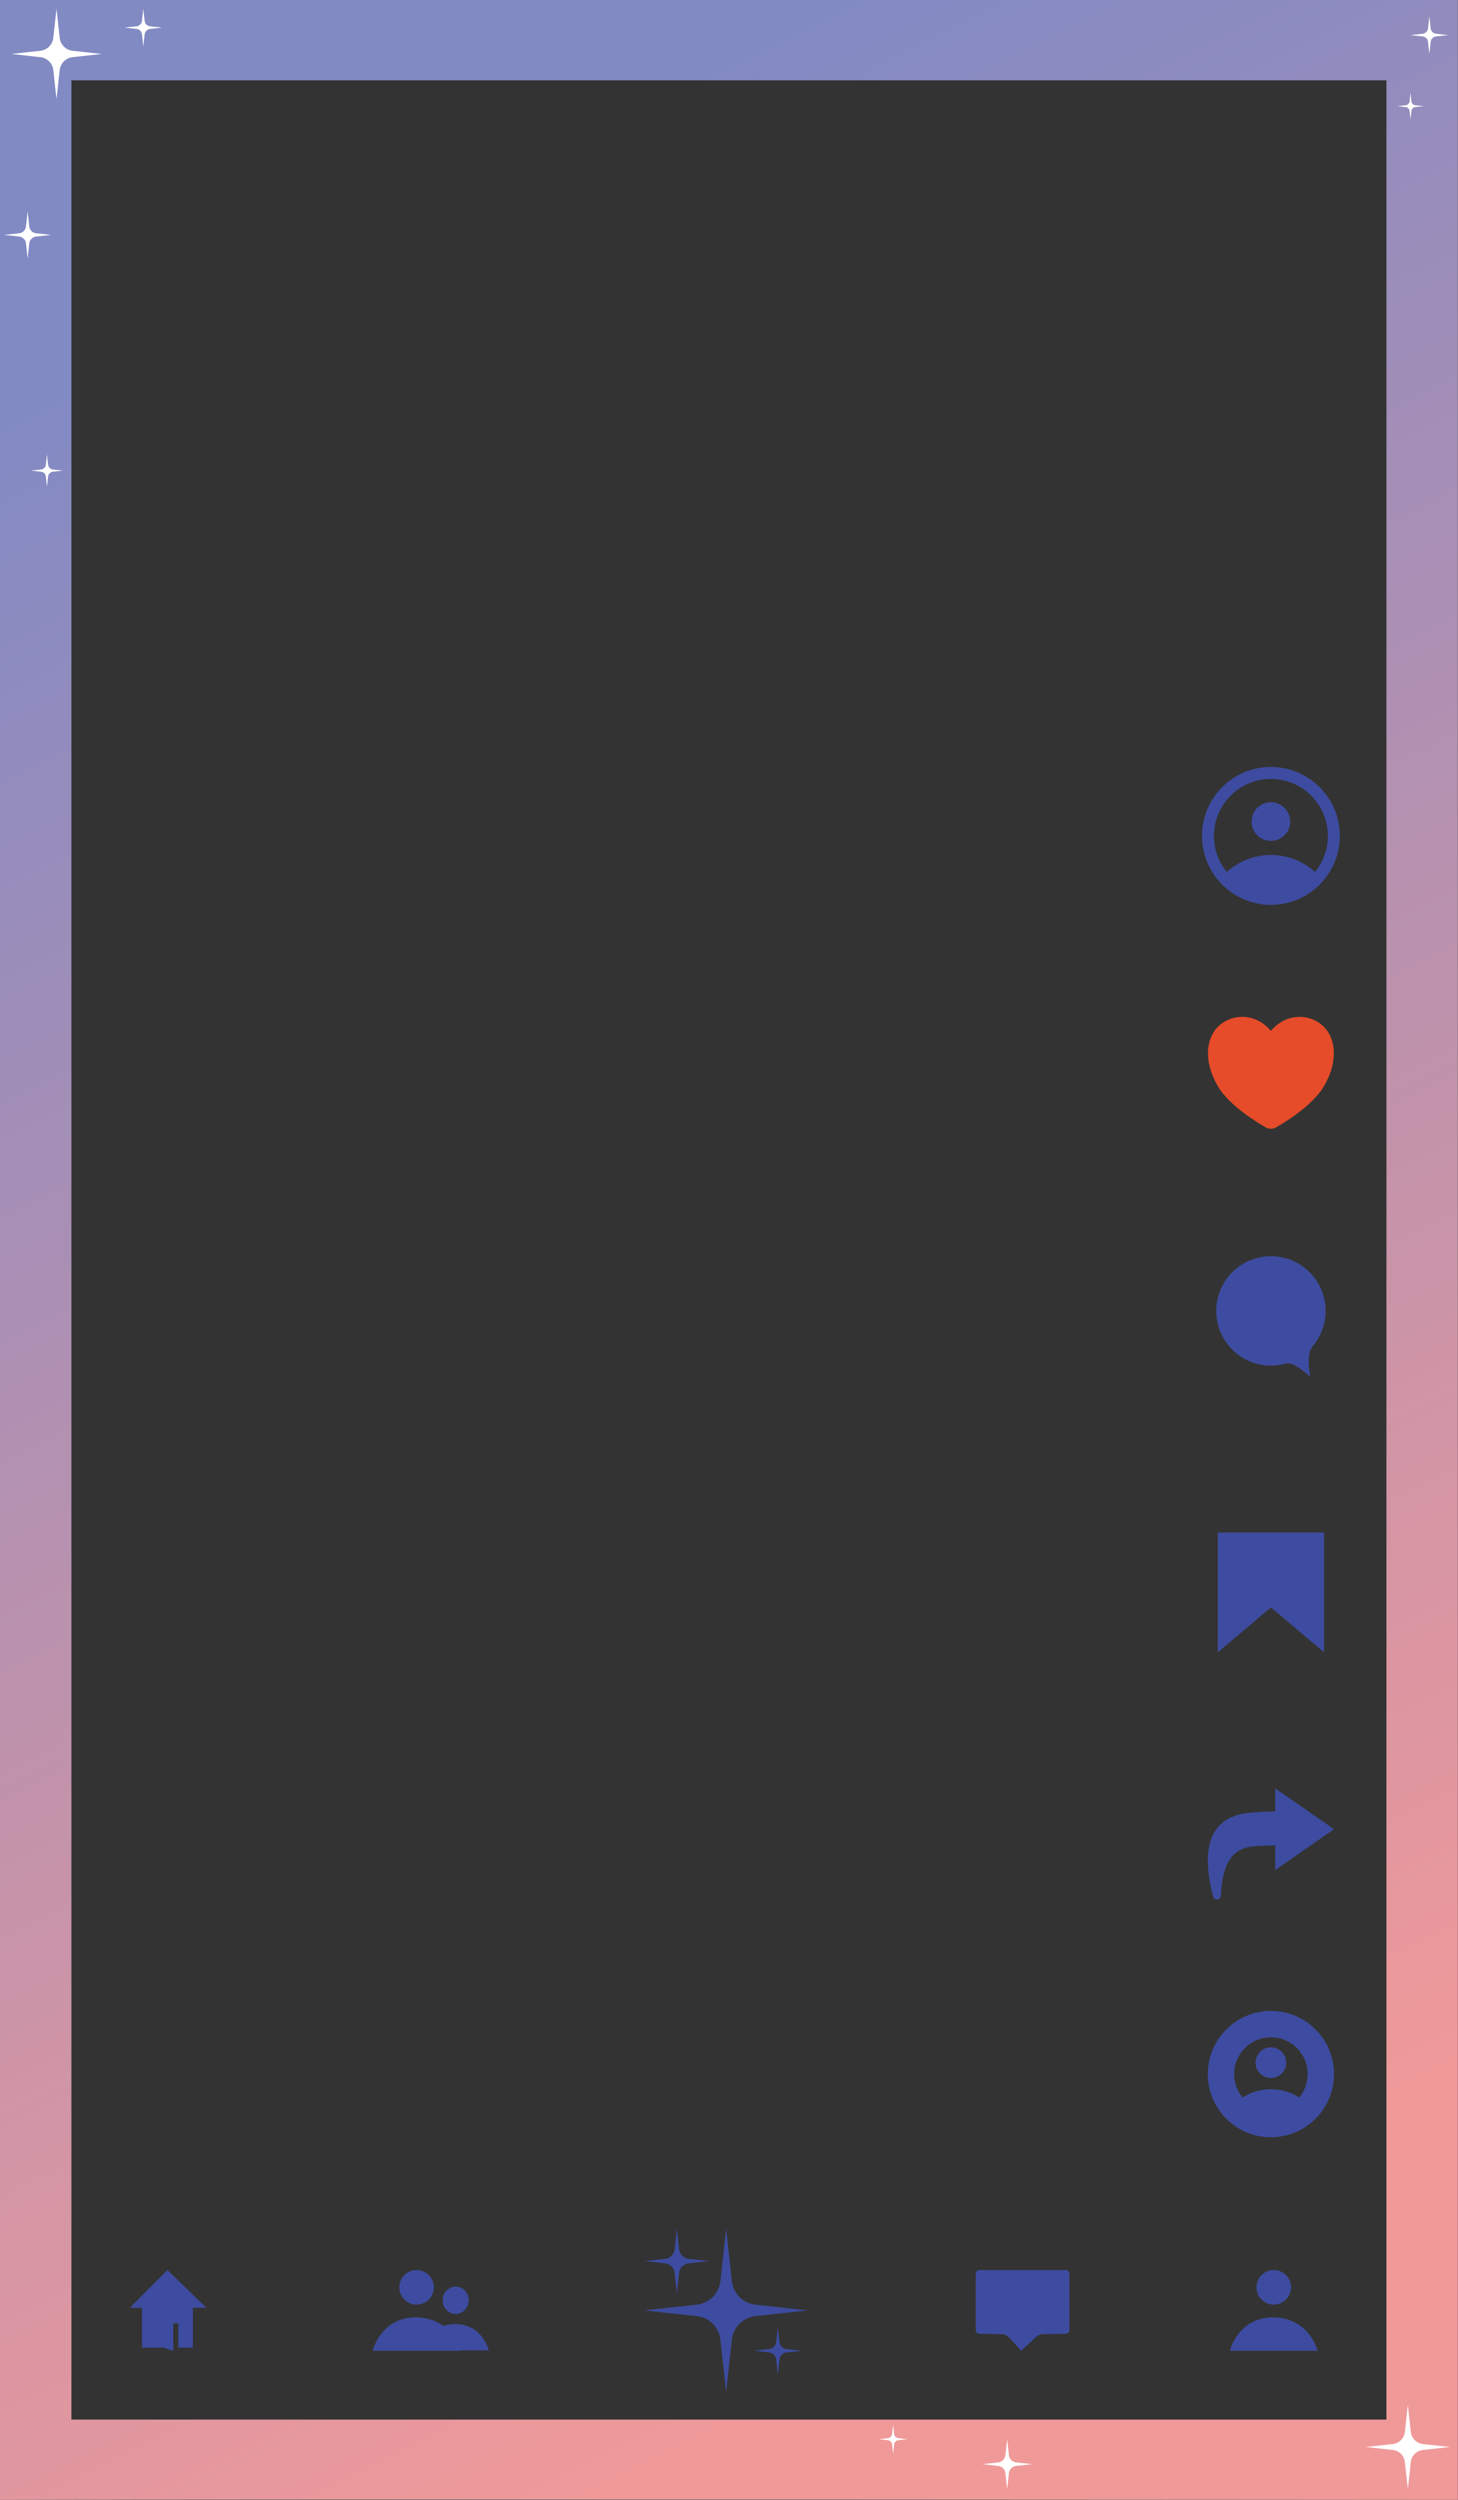
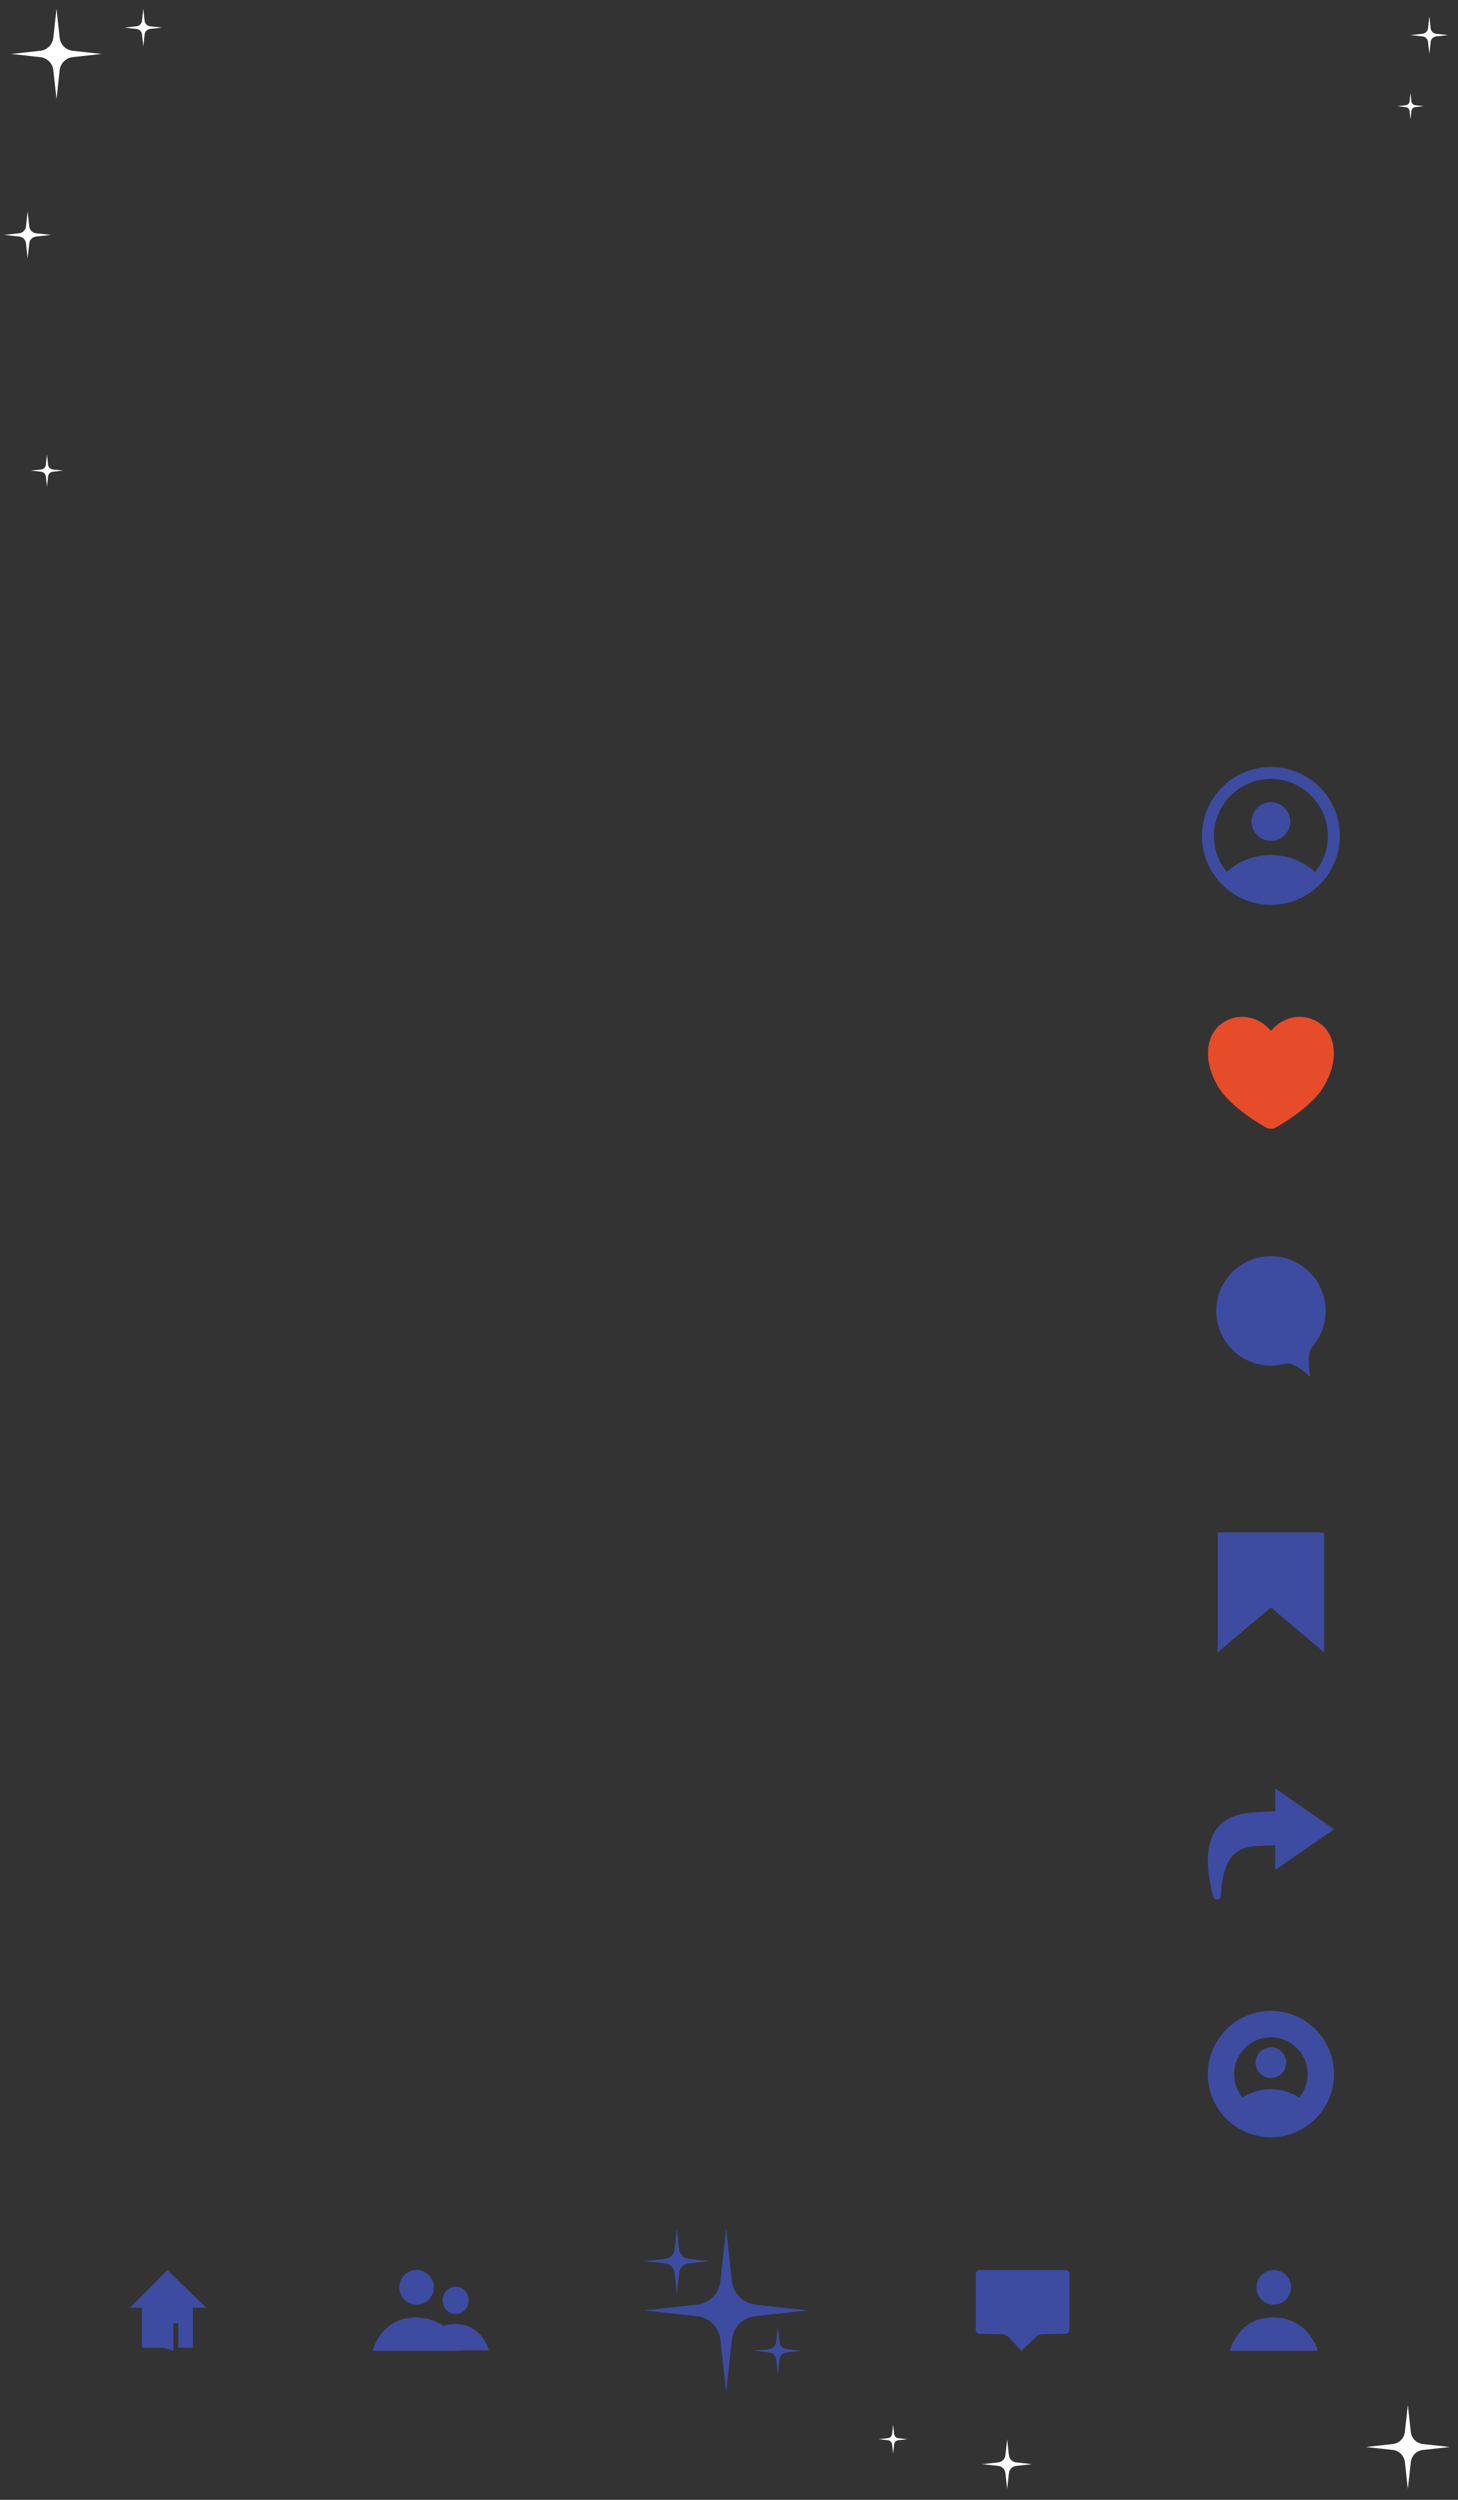
<svg xmlns="http://www.w3.org/2000/svg" xmlns:xlink="http://www.w3.org/1999/xlink" clip-rule="evenodd" fill-rule="evenodd" height="500.0" preserveAspectRatio="xMidYMid meet" stroke-linejoin="round" stroke-miterlimit="2" version="1.0" viewBox="0.0 0.0 291.8 500.0" width="291.8" zoomAndPan="magnify">
  <rect x="0.0" y="0.0" width="291.8" height="500.0" fill="#333333" stroke="none" />
-   <path d="M291.769,0l-291.769,0l-0,500c51.702,-0.192 291.769,-0 291.769,-0l0,-500Zm-14.293,16.059l-263.183,0l-0,467.882l263.183,-0l0,-467.882Z" fill="url(#a)" />
  <g id="change1_1">
    <path d="M254.356,402.203c6.973,0 12.634,5.661 12.634,12.634c-0,6.973 -5.661,12.634 -12.634,12.634c-6.973,0 -12.634,-5.661 -12.634,-12.634c-0,-6.973 5.661,-12.634 12.634,-12.634Zm5.664,17.326c1.057,-1.274 1.692,-2.909 1.692,-4.692c-0,-4.06 -3.296,-7.356 -7.356,-7.356c-4.06,-0 -7.357,3.296 -7.357,7.356c0,1.783 0.636,3.418 1.692,4.692c1.633,-1.056 3.578,-1.668 5.665,-1.668c2.087,-0 4.031,0.612 5.664,1.668Zm-5.664,-10.04c1.693,-0 3.068,1.375 3.068,3.069c0,1.693 -1.375,3.068 -3.068,3.068c-1.694,0 -3.069,-1.375 -3.069,-3.068c-0,-1.694 1.375,-3.069 3.069,-3.069Zm-8.217,60.69c-0,0 1.644,-6.783 8.788,-6.672c7.144,0.112 8.788,6.672 8.788,6.672l-17.576,0Zm8.788,-16.15c1.91,-0 3.461,1.55 3.461,3.461c0,1.91 -1.551,3.461 -3.461,3.461c-1.91,-0 -3.461,-1.551 -3.461,-3.461c-0,-1.911 1.551,-3.461 3.461,-3.461Zm-162.792,16.073c0.014,0.05 0.021,0.077 0.021,0.077l-17.577,0c0,0 1.645,-6.783 8.789,-6.672c2.333,0.037 4.08,0.761 5.374,1.721c0.703,-0.258 1.517,-0.408 2.457,-0.393c5.397,0.088 6.639,5.267 6.639,5.267l-5.703,-0Zm-8.767,-16.073c1.91,-0 3.461,1.55 3.461,3.461c-0,1.91 -1.551,3.461 -3.461,3.461c-1.911,-0 -3.461,-1.551 -3.461,-3.461c-0,-1.911 1.55,-3.461 3.461,-3.461Zm7.831,3.324c1.443,-0 2.615,1.224 2.615,2.732c-0,1.508 -1.172,2.732 -2.615,2.732c-1.443,0 -2.614,-1.224 -2.614,-2.732c-0,-1.508 1.171,-2.732 2.614,-2.732Zm163.157,-303.951c7.611,-0 13.791,6.18 13.791,13.791c0,7.612 -6.18,13.792 -13.791,13.792c-7.612,0 -13.792,-6.18 -13.792,-13.792c0,-7.611 6.18,-13.791 13.792,-13.791Zm8.828,21c1.607,-1.965 2.571,-4.475 2.571,-7.209c0,-6.291 -5.108,-11.399 -11.399,-11.399c-6.292,-0 -11.4,5.108 -11.4,11.399c0,2.734 0.964,5.244 2.571,7.209c2.337,-2.112 5.434,-3.398 8.829,-3.398c3.394,-0 6.491,1.286 8.828,3.398Zm-8.828,-13.948c2.134,-0 3.867,1.733 3.867,3.867c-0,2.134 -1.733,3.867 -3.867,3.867c-2.135,-0 -3.867,-1.733 -3.867,-3.867c-0,-2.134 1.732,-3.867 3.867,-3.867Zm-41.092,293.575c0.424,-0 0.768,0.343 0.768,0.767l-0,11.221c-0,0.419 -0.336,0.76 -0.754,0.767l-4.453,0.079c-0.651,0 -1.271,0.281 -1.701,0.77l-2.731,2.546l-2.21,-2.389c-0.426,-0.583 -1.105,-0.927 -1.826,-0.927l-4.328,-0.078c-0.418,-0.008 -0.754,-0.349 -0.754,-0.768l0,-11.221c0,-0.424 0.344,-0.767 0.768,-0.767l17.221,-0Zm35.301,-91.243c1.766,-0.367 6.645,-0.49 6.645,-0.49l-0,-4.61l11.78,8.176l-11.78,8.177l-0,-4.94c-0,-0 -3.328,0.08 -4.284,0.184c-1.401,0.154 -2.742,0.528 -3.835,1.517c-1.525,1.379 -2.538,3.889 -2.743,8.372c-0.018,0.389 -0.317,0.707 -0.704,0.748c-0.387,0.041 -0.747,-0.206 -0.846,-0.582c-1.956,-7.398 -1.019,-11.586 0.994,-13.925c1.263,-1.468 2.967,-2.252 4.773,-2.627Zm5.791,-111.538c6.042,0 10.947,4.906 10.947,10.948c0,2.706 -0.983,5.184 -2.613,7.095c-1.404,1.648 -0.438,6.117 -0.438,6.117c0,-0 -3.263,-3.145 -4.903,-2.679c-0.952,0.27 -1.956,0.415 -2.993,0.415c-6.043,-0 -10.948,-4.906 -10.948,-10.948c-0,-6.042 4.905,-10.948 10.948,-10.948Zm10.644,55.275l0,23.963l-10.644,-8.986l-10.645,8.986l0,-23.963l21.289,0Zm-119.674,171.928l-1.147,-10.489c-0.132,-1.204 -0.671,-2.328 -1.527,-3.184c-0.857,-0.857 -1.98,-1.395 -3.185,-1.527l-10.489,-1.147l10.489,-1.147c1.205,-0.132 2.328,-0.67 3.185,-1.527c0.856,-0.857 1.395,-1.98 1.527,-3.184l1.147,-10.49l1.147,10.49c0.131,1.204 0.67,2.327 1.527,3.184c0.856,0.857 1.979,1.395 3.184,1.527l10.489,1.147l-10.489,1.147c-1.205,0.132 -2.328,0.67 -3.184,1.527c-0.857,0.856 -1.396,1.98 -1.527,3.184l-1.147,10.489Zm10.348,-3.455l-0.338,-3.091c-0.038,-0.355 -0.197,-0.686 -0.45,-0.938c-0.252,-0.252 -0.583,-0.411 -0.938,-0.45l-3.09,-0.338l3.09,-0.338c0.355,-0.039 0.686,-0.197 0.938,-0.45c0.253,-0.252 0.412,-0.583 0.45,-0.938l0.338,-3.09l0.338,3.09c0.039,0.355 0.198,0.686 0.45,0.938c0.252,0.253 0.583,0.411 0.938,0.45l3.091,0.338l-3.091,0.338c-0.355,0.039 -0.686,0.198 -0.938,0.45c-0.252,0.252 -0.411,0.583 -0.45,0.938l-0.338,3.091Zm-20.207,-16.261l-0.455,-4.164c-0.052,-0.478 -0.266,-0.924 -0.606,-1.264c-0.34,-0.34 -0.786,-0.554 -1.264,-0.606l-4.164,-0.455l4.164,-0.456c0.478,-0.052 0.924,-0.266 1.264,-0.606c0.34,-0.34 0.554,-0.786 0.606,-1.264l0.455,-4.164l0.456,4.164c0.052,0.478 0.266,0.924 0.606,1.264c0.34,0.34 0.786,0.554 1.264,0.606l4.163,0.456l-4.163,0.455c-0.478,0.052 -0.924,0.266 -1.264,0.606c-0.34,0.34 -0.554,0.786 -0.606,1.264l-0.456,4.164Zm-107.054,2.864c-1.45,-0.003 -2.414,-0.01 -2.399,-0.025l7.497,-7.545l7.781,7.543c0,-0 -1.088,0.004 -2.683,0.009l-0,7.973l-2.92,-0l0,-4.826l-1.013,-0l-0,5.451l-2.052,-0.625l-4.211,-0l0,-7.955Z" fill="#3d4ca0" />
  </g>
  <g id="change2_1">
    <path d="M254.355,206.185c0.78,-0.916 1.635,-1.568 2.498,-2.011c2.806,-1.442 5.838,-0.771 7.734,0.85c2.832,2.421 3.279,7.251 0.468,12.075c-1.709,3.12 -6.023,6.313 -9.672,8.392c-0.637,0.364 -1.419,0.364 -2.056,0c-3.643,-2.075 -7.948,-5.26 -9.659,-8.369c-2.825,-4.844 -2.379,-9.676 0.455,-12.098c1.896,-1.621 4.928,-2.292 7.734,-0.85c0.863,0.443 1.718,1.095 2.498,2.011Z" fill="#e64c29" />
  </g>
  <g id="change3_1">
-     <path d="M11.307,19.839l-0.635,-5.804c-0.072,-0.666 -0.37,-1.288 -0.844,-1.761c-0.474,-0.474 -1.096,-0.772 -1.762,-0.845l-5.803,-0.635l5.803,-0.634c0.666,-0.073 1.288,-0.371 1.762,-0.845c0.474,-0.474 0.772,-1.096 0.844,-1.762l0.635,-5.803l0.635,5.803c0.072,0.666 0.37,1.288 0.844,1.762c0.474,0.474 1.096,0.772 1.762,0.845l5.803,0.634l-5.803,0.635c-0.666,0.073 -1.288,0.371 -1.762,0.845c-0.474,0.473 -0.772,1.095 -0.844,1.761l-0.635,5.804Zm17.373,-18.089l0.265,2.421c0.031,0.278 0.155,0.537 0.353,0.735c0.197,0.198 0.457,0.322 0.735,0.352l2.421,0.265l-2.421,0.265c-0.278,0.03 -0.538,0.155 -0.735,0.352c-0.198,0.198 -0.322,0.458 -0.353,0.735l-0.265,2.422l-0.264,-2.422c-0.031,-0.277 -0.155,-0.537 -0.353,-0.735c-0.198,-0.197 -0.457,-0.322 -0.735,-0.352l-2.421,-0.265l2.421,-0.265c0.278,-0.03 0.537,-0.154 0.735,-0.352c0.198,-0.198 0.322,-0.457 0.353,-0.735l0.264,-2.421Zm257.386,1.497l0.265,2.421c0.03,0.278 0.154,0.538 0.352,0.735c0.198,0.198 0.457,0.322 0.735,0.353l2.421,0.265l-2.421,0.264c-0.278,0.031 -0.537,0.155 -0.735,0.353c-0.198,0.198 -0.322,0.457 -0.352,0.735l-0.265,2.421l-0.265,-2.421c-0.03,-0.278 -0.155,-0.537 -0.352,-0.735c-0.198,-0.198 -0.457,-0.322 -0.735,-0.353l-2.422,-0.264l2.422,-0.265c0.278,-0.031 0.537,-0.155 0.735,-0.353c0.197,-0.197 0.322,-0.457 0.352,-0.735l0.265,-2.421Zm-3.774,15.327l0.187,1.708c0.022,0.196 0.109,0.379 0.249,0.519c0.139,0.139 0.322,0.227 0.518,0.248l1.709,0.187l-1.709,0.187c-0.196,0.022 -0.379,0.109 -0.518,0.249c-0.14,0.139 -0.227,0.322 -0.249,0.518l-0.187,1.709l-0.187,-1.709c-0.021,-0.196 -0.109,-0.379 -0.248,-0.518c-0.14,-0.14 -0.323,-0.227 -0.519,-0.249l-1.708,-0.187l1.708,-0.187c0.196,-0.021 0.379,-0.109 0.519,-0.248c0.139,-0.14 0.227,-0.323 0.248,-0.519l0.187,-1.708Zm-276.763,23.705l0.33,3.02c0.038,0.346 0.193,0.669 0.44,0.916c0.247,0.247 0.57,0.402 0.917,0.44l3.019,0.33l-3.019,0.33c-0.347,0.038 -0.67,0.193 -0.917,0.439c-0.247,0.247 -0.402,0.57 -0.44,0.917l-0.33,3.019l-0.33,-3.019c-0.038,-0.347 -0.193,-0.67 -0.439,-0.917c-0.247,-0.246 -0.57,-0.401 -0.917,-0.439l-3.019,-0.33l3.019,-0.33c0.347,-0.038 0.67,-0.193 0.917,-0.44c0.246,-0.247 0.401,-0.57 0.439,-0.916l0.33,-3.02Zm3.874,48.611l0.227,2.076c0.026,0.239 0.133,0.461 0.302,0.631c0.17,0.169 0.392,0.276 0.631,0.302l2.077,0.227l-2.077,0.227c-0.239,0.026 -0.461,0.133 -0.631,0.303c-0.169,0.169 -0.276,0.392 -0.302,0.63l-0.227,2.077l-0.227,-2.077c-0.026,-0.238 -0.133,-0.461 -0.303,-0.63c-0.169,-0.17 -0.392,-0.277 -0.63,-0.303l-2.077,-0.227l2.077,-0.227c0.238,-0.026 0.461,-0.133 0.63,-0.302c0.17,-0.17 0.277,-0.392 0.303,-0.631l0.227,-2.076Zm192.169,396.978l0.35,3.203c0.04,0.367 0.204,0.71 0.466,0.972c0.262,0.261 0.605,0.426 0.972,0.466l3.203,0.35l-3.203,0.35c-0.367,0.041 -0.71,0.205 -0.972,0.467c-0.262,0.261 -0.426,0.604 -0.466,0.972l-0.35,3.202l-0.351,-3.202c-0.04,-0.368 -0.204,-0.711 -0.466,-0.972c-0.261,-0.262 -0.604,-0.426 -0.972,-0.467l-3.203,-0.35l3.203,-0.35c0.368,-0.04 0.711,-0.205 0.972,-0.466c0.262,-0.262 0.426,-0.605 0.466,-0.972l0.351,-3.203Zm-22.827,-2.899l0.204,1.86c0.023,0.214 0.119,0.413 0.271,0.565c0.151,0.152 0.351,0.247 0.564,0.27l1.86,0.204l-1.86,0.203c-0.213,0.024 -0.413,0.119 -0.564,0.271c-0.152,0.152 -0.248,0.351 -0.271,0.565l-0.204,1.86l-0.203,-1.86c-0.023,-0.214 -0.119,-0.413 -0.271,-0.565c-0.152,-0.152 -0.351,-0.247 -0.564,-0.271l-1.861,-0.203l1.861,-0.204c0.213,-0.023 0.412,-0.118 0.564,-0.27c0.152,-0.152 0.248,-0.351 0.271,-0.565l0.203,-1.86Zm103.017,12.881l-0.591,-5.404c-0.068,-0.621 -0.345,-1.199 -0.787,-1.641c-0.441,-0.441 -1.02,-0.719 -1.64,-0.787l-5.405,-0.591l5.405,-0.591c0.62,-0.067 1.199,-0.345 1.64,-0.786c0.442,-0.442 0.719,-1.02 0.787,-1.641l0.591,-5.405l0.591,5.405c0.068,0.621 0.345,1.199 0.787,1.641c0.441,0.441 1.02,0.719 1.64,0.786l5.405,0.591l-5.405,0.591c-0.62,0.068 -1.199,0.346 -1.64,0.787c-0.442,0.442 -0.719,1.02 -0.787,1.641l-0.591,5.404Z" fill="#fff" />
+     <path d="M11.307,19.839l-0.635,-5.804c-0.072,-0.666 -0.37,-1.288 -0.844,-1.761c-0.474,-0.474 -1.096,-0.772 -1.762,-0.845l-5.803,-0.635l5.803,-0.634c0.666,-0.073 1.288,-0.371 1.762,-0.845c0.474,-0.474 0.772,-1.096 0.844,-1.762l0.635,-5.803l0.635,5.803c0.072,0.666 0.37,1.288 0.844,1.762c0.474,0.474 1.096,0.772 1.762,0.845l5.803,0.634l-5.803,0.635c-0.666,0.073 -1.288,0.371 -1.762,0.845c-0.474,0.473 -0.772,1.095 -0.844,1.761l-0.635,5.804Zm17.373,-18.089l0.265,2.421c0.031,0.278 0.155,0.537 0.353,0.735c0.197,0.198 0.457,0.322 0.735,0.352l2.421,0.265l-2.421,0.265c-0.278,0.03 -0.538,0.155 -0.735,0.352c-0.198,0.198 -0.322,0.458 -0.353,0.735l-0.265,2.422l-0.264,-2.422c-0.031,-0.277 -0.155,-0.537 -0.353,-0.735c-0.198,-0.197 -0.457,-0.322 -0.735,-0.352l-2.421,-0.265l2.421,-0.265c0.278,-0.03 0.537,-0.154 0.735,-0.352c0.198,-0.198 0.322,-0.457 0.353,-0.735l0.264,-2.421Zm257.386,1.497l0.265,2.421c0.03,0.278 0.154,0.538 0.352,0.735c0.198,0.198 0.457,0.322 0.735,0.353l2.421,0.265l-2.421,0.264c-0.278,0.031 -0.537,0.155 -0.735,0.353c-0.198,0.198 -0.322,0.457 -0.352,0.735l-0.265,2.421l-0.265,-2.421c-0.03,-0.278 -0.155,-0.537 -0.352,-0.735c-0.198,-0.198 -0.457,-0.322 -0.735,-0.353l-2.422,-0.264l2.422,-0.265c0.278,-0.031 0.537,-0.155 0.735,-0.353c0.197,-0.197 0.322,-0.457 0.352,-0.735l0.265,-2.421Zm-3.774,15.327l0.187,1.708c0.022,0.196 0.109,0.379 0.249,0.519c0.139,0.139 0.322,0.227 0.518,0.248l1.709,0.187l-1.709,0.187c-0.196,0.022 -0.379,0.109 -0.518,0.249c-0.14,0.139 -0.227,0.322 -0.249,0.518l-0.187,1.709l-0.187,-1.709c-0.021,-0.196 -0.109,-0.379 -0.248,-0.518c-0.14,-0.14 -0.323,-0.227 -0.519,-0.249l-1.708,-0.187l1.708,-0.187c0.196,-0.021 0.379,-0.109 0.519,-0.248c0.139,-0.14 0.227,-0.323 0.248,-0.519l0.187,-1.708Zm-276.763,23.705l0.33,3.02c0.038,0.346 0.193,0.669 0.44,0.916c0.247,0.247 0.57,0.402 0.917,0.44l3.019,0.33l-3.019,0.33c-0.347,0.038 -0.67,0.193 -0.917,0.439c-0.247,0.247 -0.402,0.57 -0.44,0.917l-0.33,3.019l-0.33,-3.019c-0.038,-0.347 -0.193,-0.67 -0.439,-0.917c-0.247,-0.246 -0.57,-0.401 -0.917,-0.439l-3.019,-0.33l3.019,-0.33c0.347,-0.038 0.67,-0.193 0.917,-0.44c0.246,-0.247 0.401,-0.57 0.439,-0.916l0.33,-3.02Zm3.874,48.611l0.227,2.076c0.026,0.239 0.133,0.461 0.302,0.631c0.17,0.169 0.392,0.276 0.631,0.302l2.077,0.227l-2.077,0.227c-0.239,0.026 -0.461,0.133 -0.631,0.303c-0.169,0.169 -0.276,0.392 -0.302,0.63l-0.227,2.077l-0.227,-2.077c-0.026,-0.238 -0.133,-0.461 -0.303,-0.63c-0.169,-0.17 -0.392,-0.277 -0.63,-0.303l-2.077,-0.227l2.077,-0.227c0.238,-0.026 0.461,-0.133 0.63,-0.302c0.17,-0.17 0.277,-0.392 0.303,-0.631l0.227,-2.076Zm192.169,396.978l0.35,3.203c0.04,0.367 0.204,0.71 0.466,0.972c0.262,0.261 0.605,0.426 0.972,0.466l3.203,0.35l-3.203,0.35c-0.367,0.041 -0.71,0.205 -0.972,0.467c-0.262,0.261 -0.426,0.604 -0.466,0.972l-0.35,3.202l-0.351,-3.202c-0.04,-0.368 -0.204,-0.711 -0.466,-0.972c-0.261,-0.262 -0.604,-0.426 -0.972,-0.467l-3.203,-0.35l3.203,-0.35c0.368,-0.04 0.711,-0.205 0.972,-0.466c0.262,-0.262 0.426,-0.605 0.466,-0.972l0.351,-3.203Zm-22.827,-2.899l0.204,1.86c0.023,0.214 0.119,0.413 0.271,0.565c0.151,0.152 0.351,0.247 0.564,0.27l1.86,0.204l-1.86,0.203c-0.213,0.024 -0.413,0.119 -0.564,0.271c-0.152,0.152 -0.248,0.351 -0.271,0.565l-0.204,1.86l-0.203,-1.86c-0.023,-0.214 -0.119,-0.413 -0.271,-0.565c-0.152,-0.152 -0.351,-0.247 -0.564,-0.271l-1.861,-0.203l1.861,-0.204c0.213,-0.023 0.412,-0.118 0.564,-0.27c0.152,-0.152 0.248,-0.351 0.271,-0.565l0.203,-1.86Zm103.017,12.881l-0.591,-5.404c-0.068,-0.621 -0.345,-1.199 -0.787,-1.641c-0.441,-0.441 -1.02,-0.719 -1.64,-0.787l-5.405,-0.591l5.405,-0.591c0.62,-0.067 1.199,-0.345 1.64,-0.786c0.442,-0.442 0.719,-1.02 0.787,-1.641l0.591,-5.405l0.591,5.405c0.068,0.621 0.345,1.199 0.787,1.641c0.441,0.441 1.02,0.719 1.64,0.786l5.405,0.591l-5.405,0.591c-0.62,0.068 -1.199,0.346 -1.64,0.787c-0.442,0.442 -0.719,1.02 -0.787,1.641Z" fill="#fff" />
  </g>
  <defs>
    <linearGradient gradientTransform="scale(428.632) rotate(63.748 -.05 .164)" gradientUnits="userSpaceOnUse" id="a" x1="0" x2="1" xlink:actuate="onLoad" xlink:show="other" xlink:type="simple" y1="0" y2="0">
      <stop offset="0" stop-color="#828ac4" />
      <stop offset="1" stop-color="#f09999" />
    </linearGradient>
  </defs>
</svg>